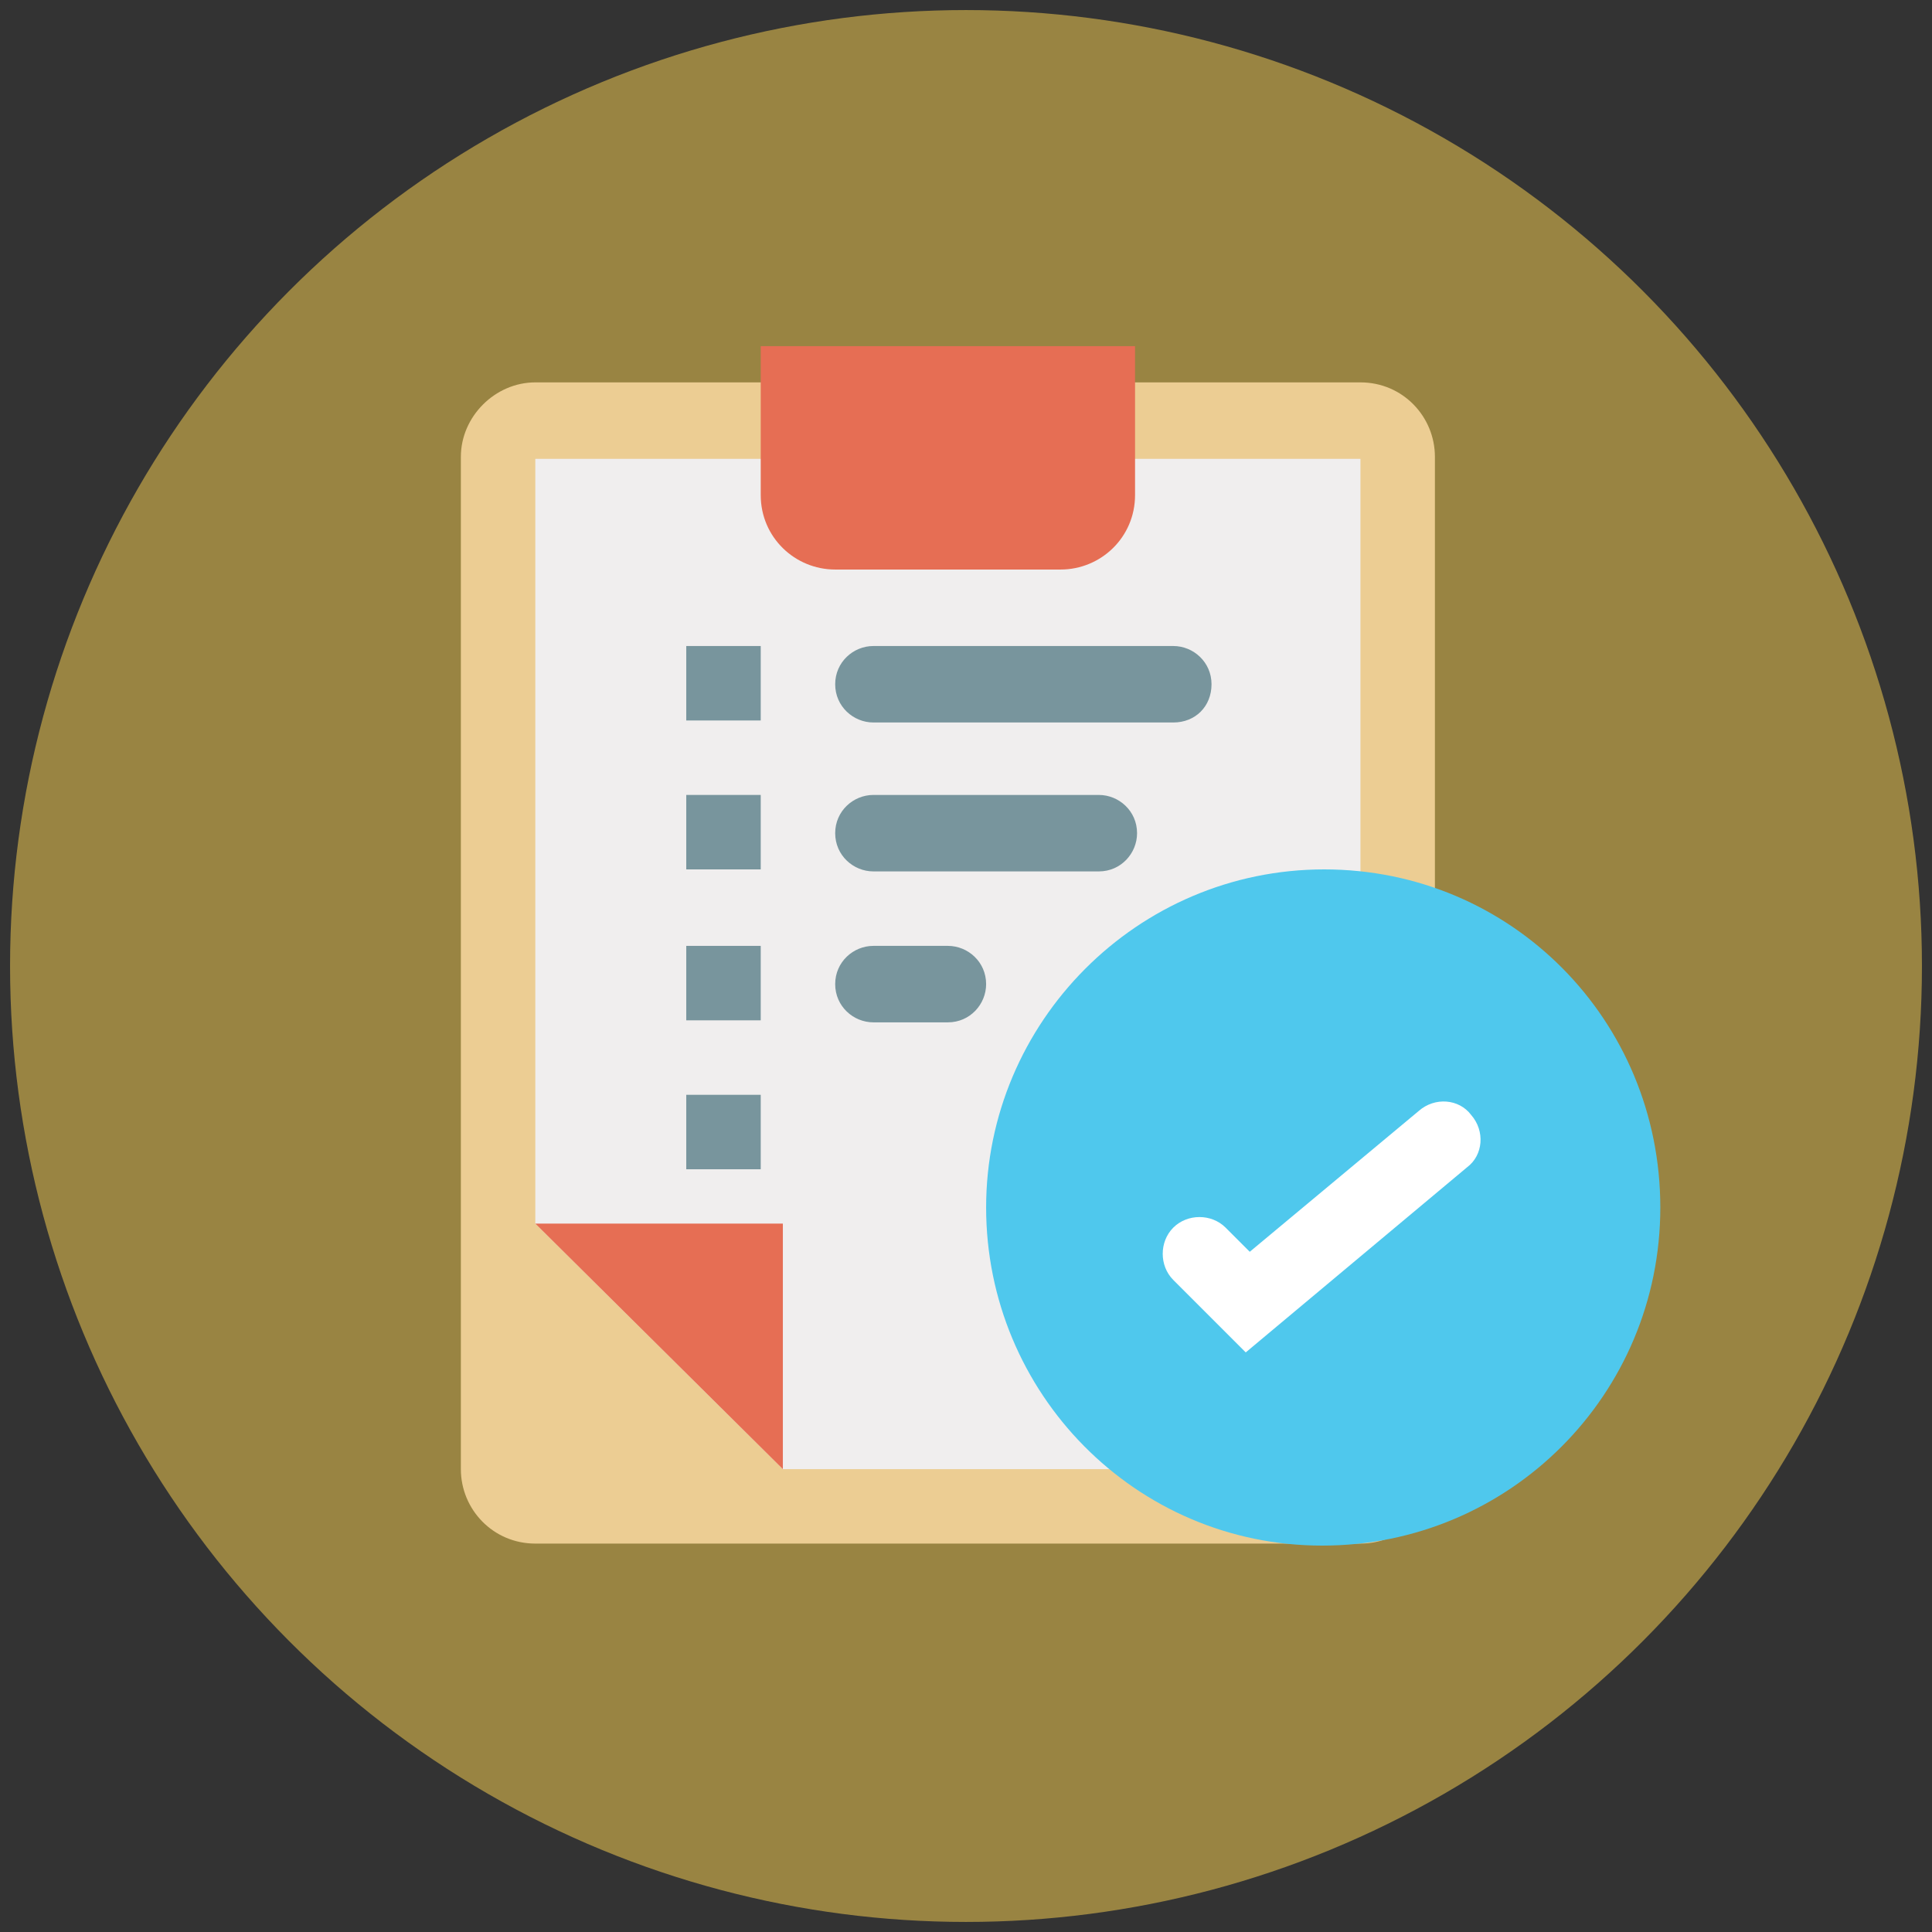
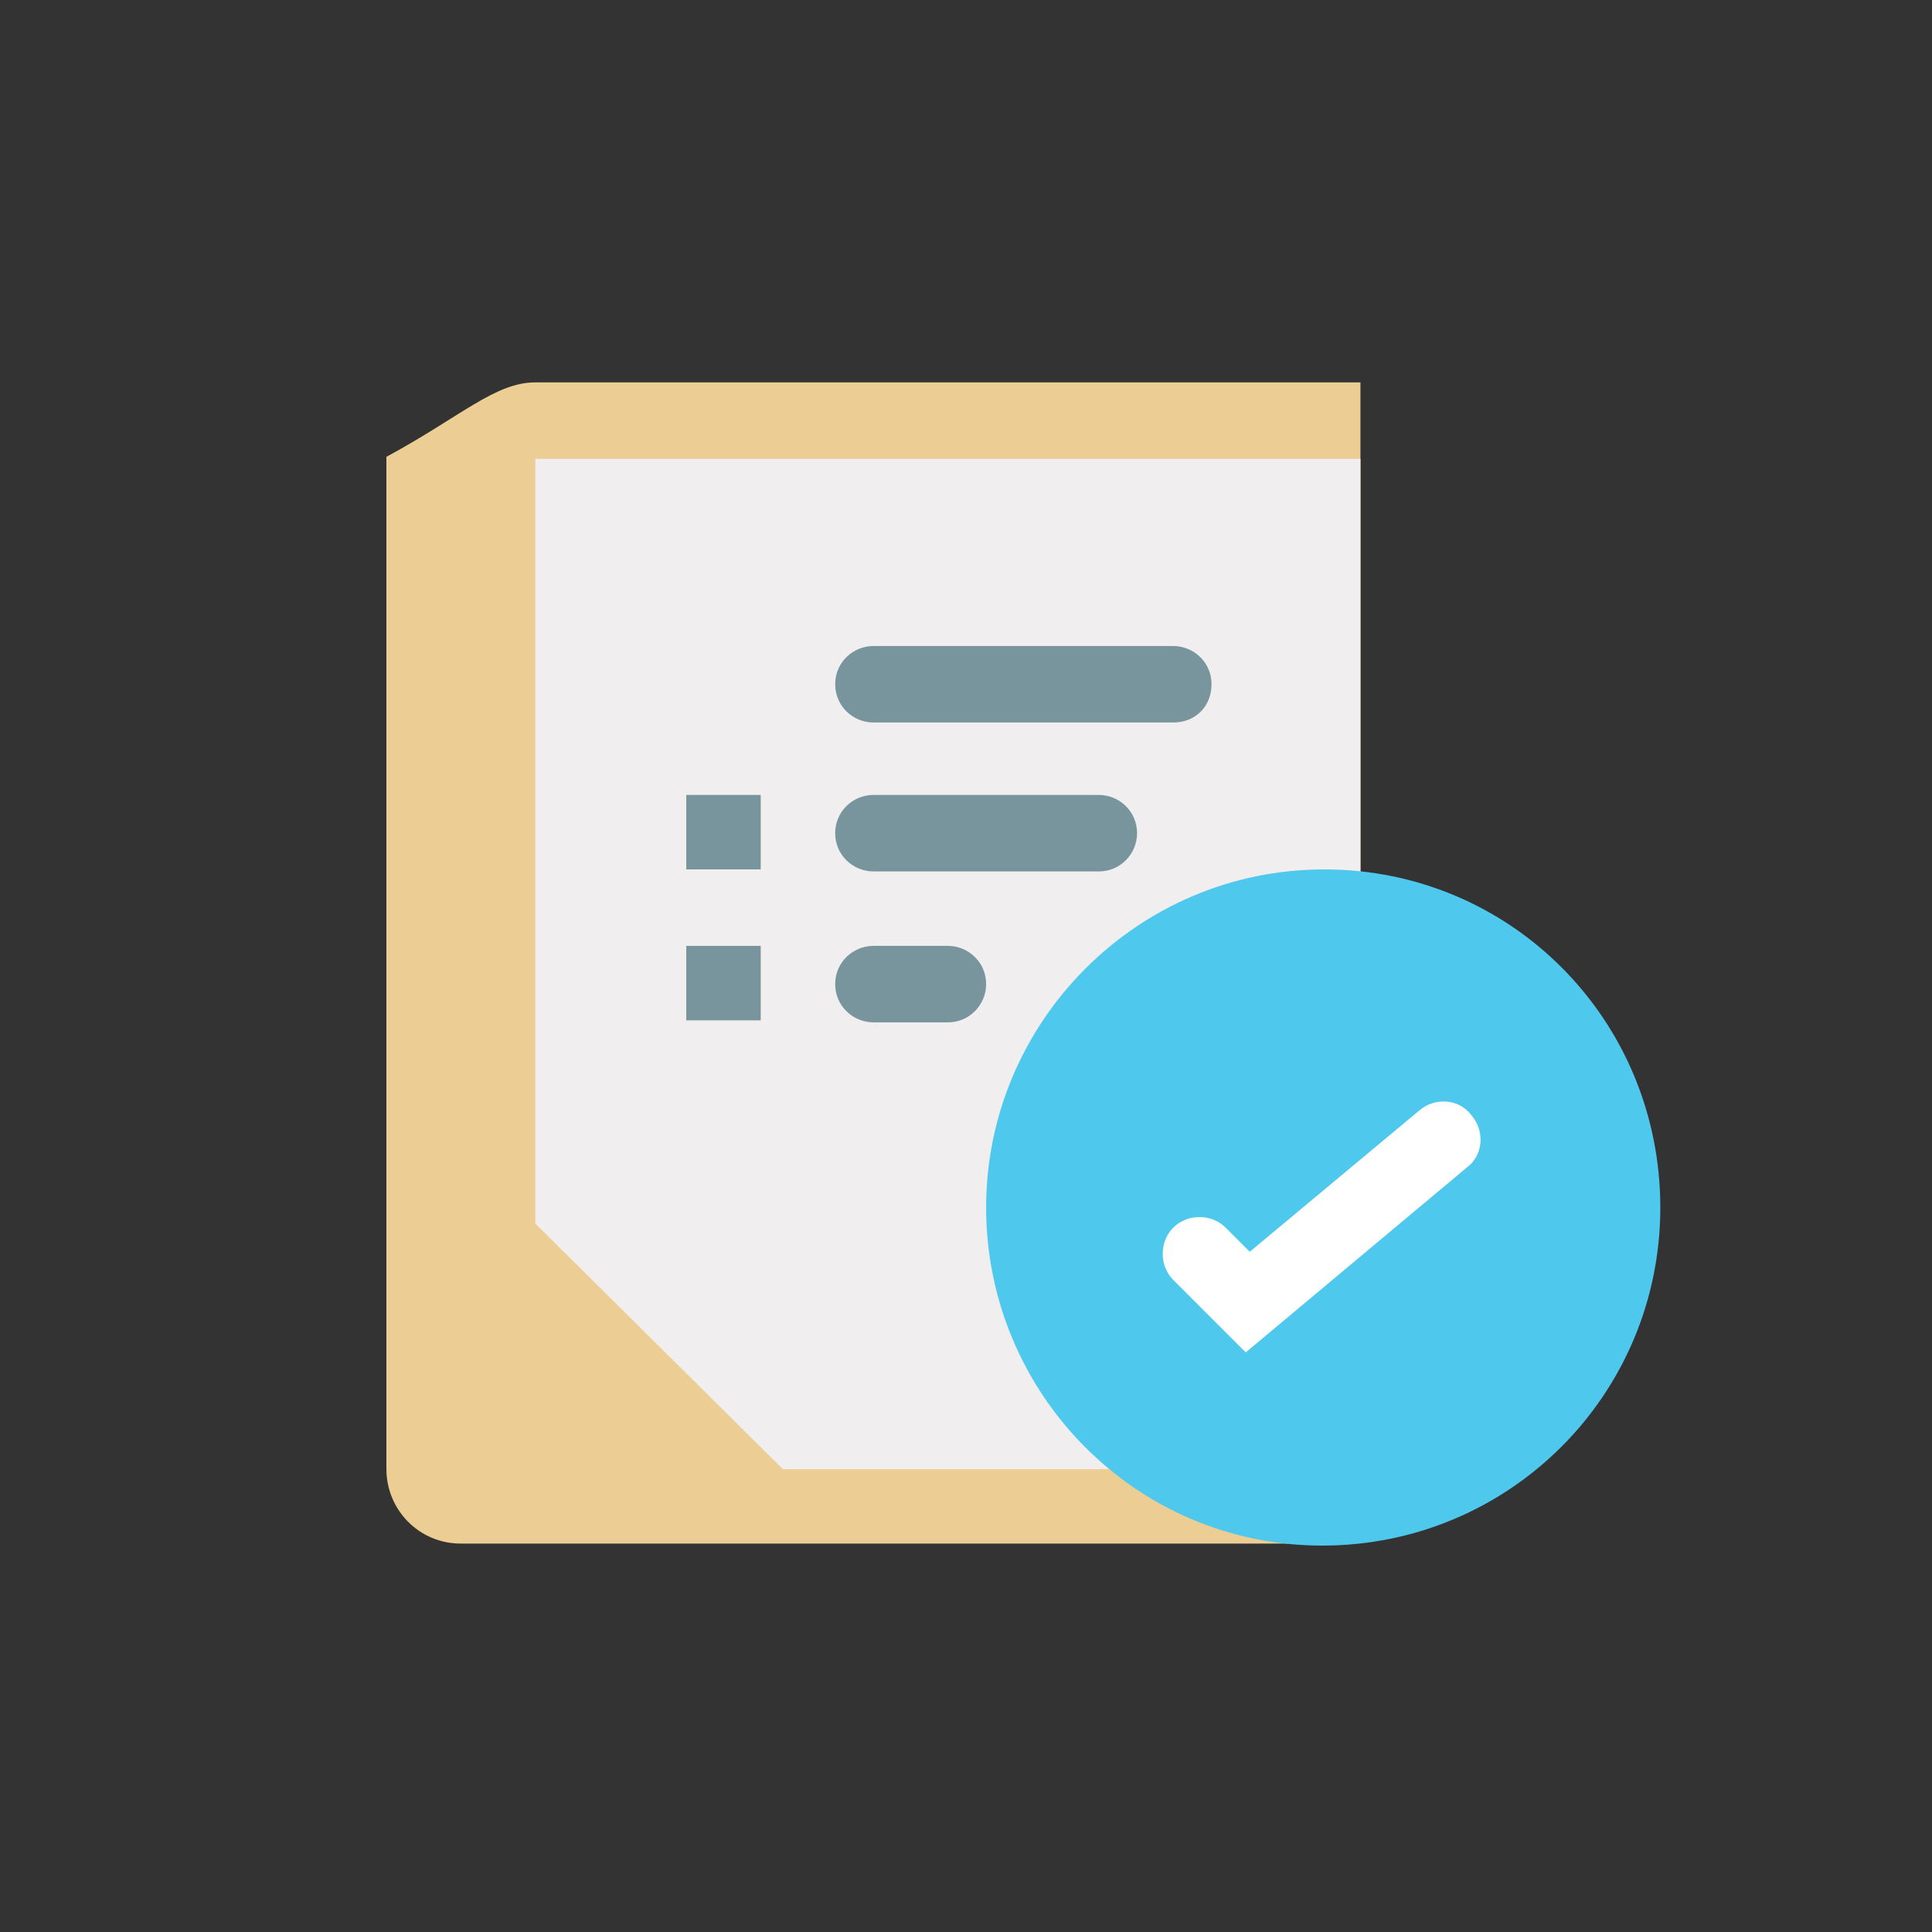
<svg xmlns="http://www.w3.org/2000/svg" version="1.1" id="Layer_1" x="0px" y="0px" viewBox="0 0 96 96" style="enable-background:new 0 0 96 96;" xml:space="preserve">
  <rect x="0" y="0" width="96" height="96" fill="#333333" stroke="none" />
  <style type="text/css">
	.st0{opacity:0.5;fill:#FFD653;}
	.st1{fill:#ECCD93;}
	.st2{fill:#F0EEEE;}
	.st3{fill:#E66E54;}
	.st4{fill:#4FC8ED;}
	.st5{fill:#FFFFFF;}
	.st6{fill:#78959D;}
</style>
  <g>
-     <circle class="st0" cx="48" cy="48" r="47.5" />
    <g>
-       <path class="st1" d="M26.6,19h41c2.1,0,3.7,1.7,3.7,3.7V73c0,2.1-1.7,3.7-3.7,3.7h-41c-2.1,0-3.7-1.7-3.7-3.7V22.7    C22.9,20.7,24.6,19,26.6,19z" />
+       <path class="st1" d="M26.6,19h41V73c0,2.1-1.7,3.7-3.7,3.7h-41c-2.1,0-3.7-1.7-3.7-3.7V22.7    C22.9,20.7,24.6,19,26.6,19z" />
      <path class="st2" d="M26.6,60.8v-38h41V73H38.9L26.6,60.8z" />
-       <path class="st3" d="M38.9,60.8V73L26.6,60.8H38.9z" />
-       <path class="st3" d="M37.8,24.6v-7.4h18.6v7.4c0,2.1-1.7,3.7-3.7,3.7H41.5C39.5,28.3,37.8,26.7,37.8,24.6z" />
      <path class="st4" d="M82.5,60c0,9.3-7.5,16.8-16.8,16.8S49,69.2,49,60s7.5-16.8,16.8-16.8S82.5,50.7,82.5,60z" />
      <path class="st5" d="M61.9,67.2l-3.6-3.6c-0.7-0.7-0.7-1.9,0-2.6s1.9-0.7,2.6,0l1.2,1.2l8.4-7c0.8-0.7,2-0.6,2.6,0.2    c0.7,0.8,0.6,2-0.2,2.6L61.9,67.2z" />
      <g>
        <path class="st6" d="M43.4,32.1h14.9c1,0,1.9,0.8,1.9,1.9s-0.8,1.9-1.9,1.9H43.4c-1,0-1.9-0.8-1.9-1.9S42.4,32.1,43.4,32.1z" />
-         <path class="st6" d="M34.1,32.1h3.7v3.7h-3.7V32.1z" />
        <path class="st6" d="M34.1,39.5h3.7v3.7h-3.7V39.5z" />
        <path class="st6" d="M34.1,47h3.7v3.7h-3.7V47z" />
-         <path class="st6" d="M34.1,54.4h3.7v3.7h-3.7V54.4z" />
        <path class="st6" d="M43.4,39.5h11.2c1,0,1.9,0.8,1.9,1.9c0,1-0.8,1.9-1.9,1.9H43.4c-1,0-1.9-0.8-1.9-1.9     C41.5,40.3,42.4,39.5,43.4,39.5z" />
        <path class="st6" d="M43.4,47h3.7c1,0,1.9,0.8,1.9,1.9c0,1-0.8,1.9-1.9,1.9h-3.7c-1,0-1.9-0.8-1.9-1.9C41.5,47.8,42.4,47,43.4,47     z" />
      </g>
    </g>
  </g>
</svg>